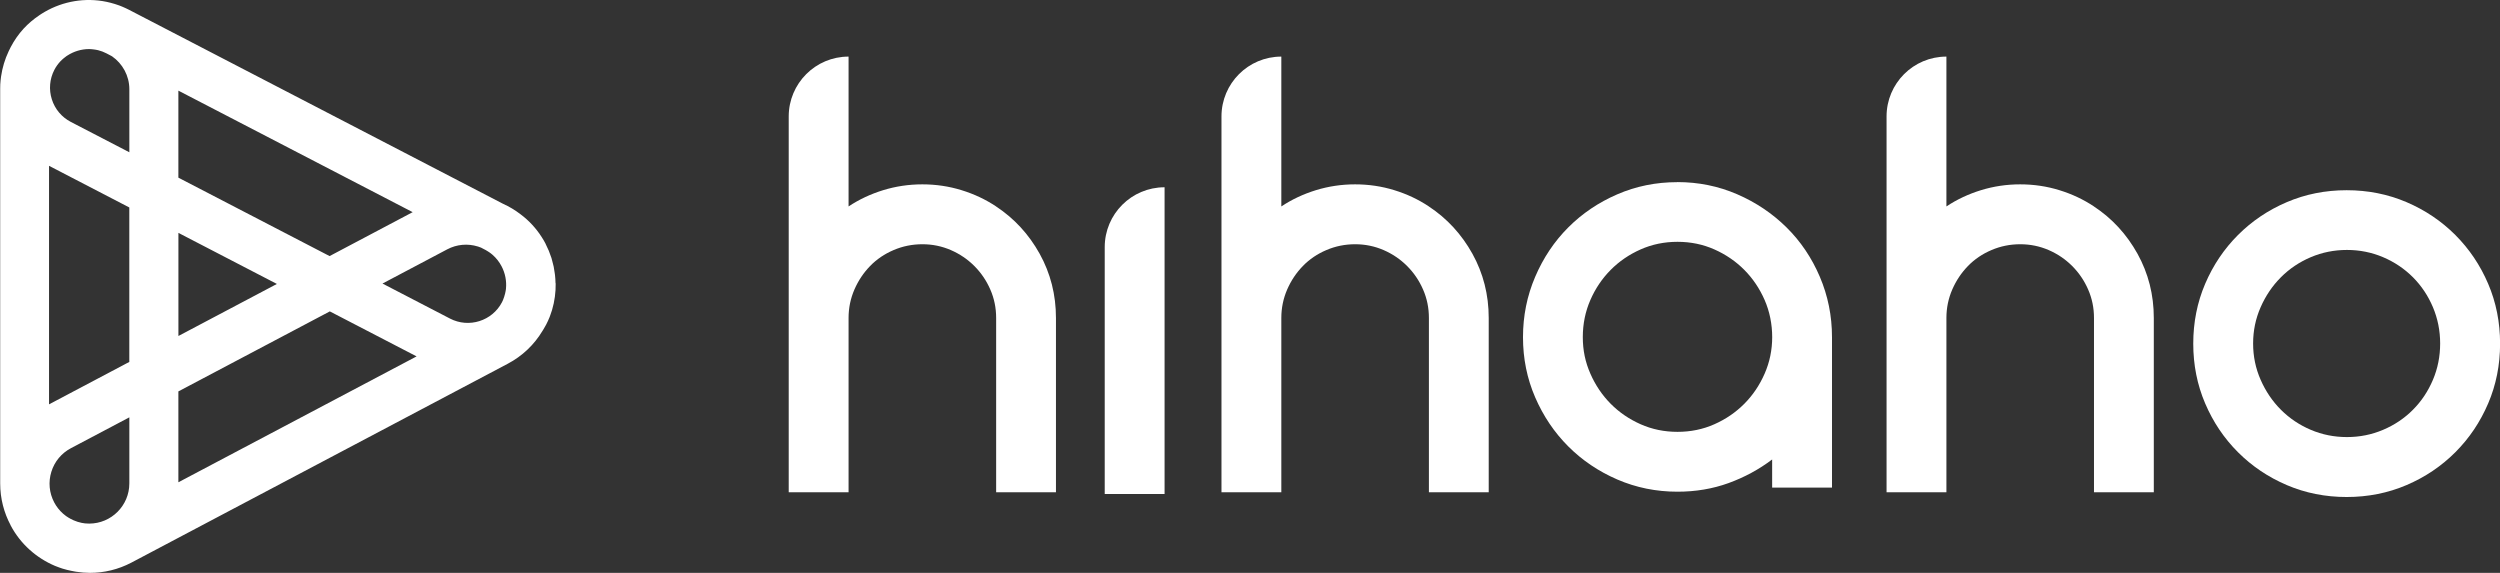
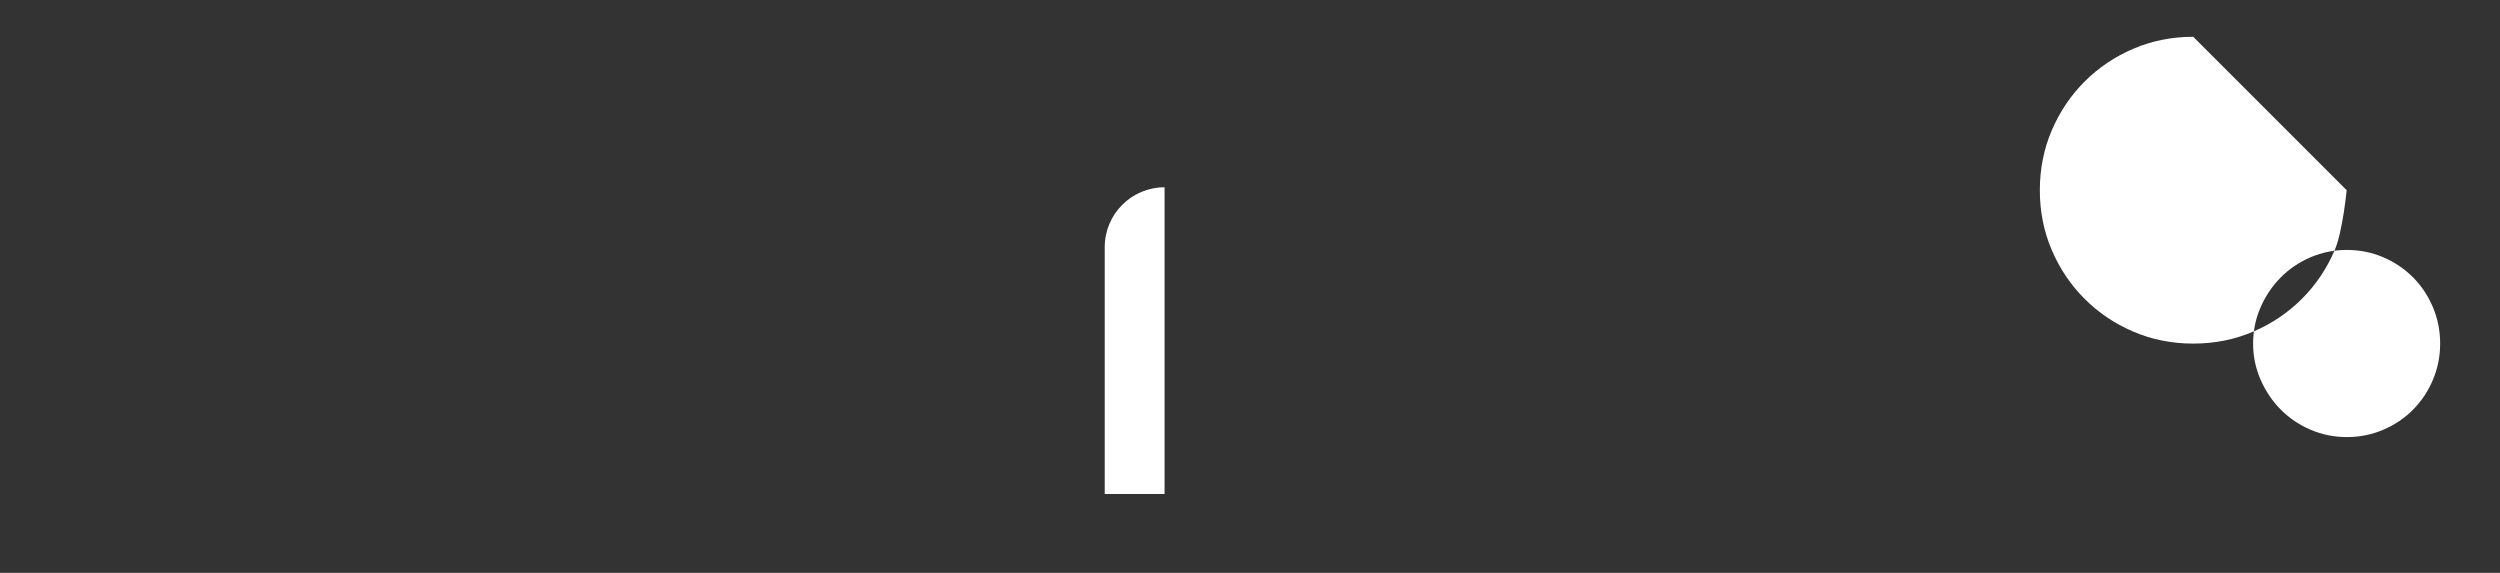
<svg xmlns="http://www.w3.org/2000/svg" id="Layer_1" data-name="Layer 1" viewBox="0 0 660.82 151.42">
  <rect x="0" y="0" width="660.82" height="151.42" fill="#333333" stroke="none" />
  <defs>
    <style> .cls-1 { fill: #fff; } </style>
  </defs>
-   <path class="cls-1" d="M263.3,54.58c4.81,3.17,8.65,7.35,11.52,12.51,2.86,5.17,4.3,10.82,4.3,16.97v46.06h-15.81v-46.06c0-2.66-.51-5.17-1.54-7.52-1.02-2.35-2.43-4.43-4.22-6.22-1.79-1.79-3.87-3.2-6.22-4.22-2.36-1.02-4.86-1.54-7.52-1.54s-5.2.51-7.6,1.54c-2.41,1.02-4.48,2.43-6.22,4.22-1.74,1.79-3.12,3.86-4.15,6.22-1.02,2.36-1.54,4.86-1.54,7.52v46.06h-15.82V30.78c0-8.73,7.08-15.82,15.82-15.82h0v39.61c2.76-1.84,5.81-3.27,9.14-4.3,3.33-1.02,6.78-1.54,10.36-1.54s7.04.51,10.36,1.54c3.33,1.02,6.37,2.46,9.14,4.3Z" />
  <path class="cls-1" d="M307.83,49.51v81.07h-15.82v-65.26c0-8.73,7.08-15.82,15.82-15.82h0Z" />
-   <path class="cls-1" d="M377.69,54.58c4.81,3.17,8.65,7.35,11.52,12.51,2.86,5.17,4.3,10.82,4.3,16.97v46.06h-15.81v-46.06c0-2.66-.51-5.17-1.54-7.52-1.02-2.35-2.43-4.43-4.22-6.22-1.79-1.79-3.87-3.2-6.22-4.22-2.36-1.02-4.86-1.54-7.52-1.54s-5.2.51-7.6,1.54c-2.41,1.02-4.48,2.43-6.22,4.22-1.74,1.79-3.12,3.86-4.15,6.22-1.02,2.36-1.54,4.86-1.54,7.52v46.06h-15.82V30.78c0-8.73,7.08-15.82,15.82-15.82h0v39.61c2.76-1.84,5.81-3.27,9.14-4.3,3.33-1.02,6.78-1.54,10.36-1.54s7.04.51,10.36,1.54c3.33,1.02,6.37,2.46,9.14,4.3Z" />
-   <path class="cls-1" d="M443.33,48.13c5.62,0,10.9,1.07,15.86,3.22,4.96,2.15,9.3,5.07,13.03,8.75,3.73,3.68,6.67,8.04,8.81,13.05,2.14,5.02,3.22,10.34,3.22,15.97v39.77h-15.82v-7.44c-3.48,2.64-7.32,4.71-11.52,6.24-4.2,1.52-8.7,2.28-13.51,2.28-5.63,0-10.93-1.08-15.89-3.22-4.97-2.15-9.29-5.07-12.97-8.75-3.69-3.69-6.6-8.01-8.75-12.97-2.15-4.96-3.22-10.26-3.22-15.89s1.07-10.95,3.22-15.97c2.14-5.01,5.06-9.37,8.74-13.05,3.68-3.69,7.99-6.6,12.95-8.75,4.96-2.15,10.24-3.22,15.86-3.22ZM443.41,114.15c3.48,0,6.73-.67,9.75-2.01,3.02-1.34,5.65-3.14,7.91-5.41,2.25-2.26,4.04-4.92,5.37-7.96,1.33-3.04,2-6.26,2-9.66s-.67-6.77-2-9.81c-1.33-3.04-3.12-5.69-5.37-7.96-2.25-2.26-4.89-4.07-7.91-5.41-3.02-1.34-6.27-2.01-9.75-2.01s-6.73.67-9.75,2.01c-3.02,1.34-5.66,3.14-7.91,5.41-2.25,2.27-4.05,4.92-5.37,7.96-1.33,3.04-2,6.31-2,9.81s.66,6.62,2,9.66c1.33,3.04,3.12,5.69,5.37,7.96,2.25,2.27,4.89,4.07,7.91,5.41,3.02,1.34,6.27,2.01,9.75,2.01Z" />
-   <path class="cls-1" d="M553.49,54.58c4.81,3.17,8.65,7.35,11.52,12.51,2.86,5.17,4.3,10.82,4.3,16.97v46.06h-15.81v-46.06c0-2.66-.51-5.17-1.54-7.52-1.02-2.35-2.43-4.43-4.22-6.22-1.79-1.79-3.87-3.2-6.22-4.22-2.36-1.02-4.86-1.54-7.52-1.54s-5.2.51-7.6,1.54c-2.41,1.02-4.48,2.43-6.22,4.22-1.74,1.79-3.12,3.86-4.15,6.22-1.02,2.36-1.54,4.86-1.54,7.52v46.06h-15.82V30.78c0-8.73,7.08-15.82,15.82-15.82h0v39.61c2.76-1.84,5.81-3.27,9.14-4.3,3.33-1.02,6.78-1.54,10.36-1.54s7.04.51,10.36,1.54c3.33,1.02,6.37,2.46,9.14,4.3Z" />
-   <path class="cls-1" d="M620.29,50.28c5.63,0,10.9,1.05,15.82,3.15,4.91,2.1,9.21,4.99,12.9,8.68,3.68,3.69,6.58,7.98,8.68,12.9,2.1,4.91,3.15,10.19,3.15,15.82s-1.05,10.9-3.15,15.81c-2.1,4.91-4.99,9.21-8.68,12.9-3.68,3.68-7.98,6.58-12.9,8.68-4.91,2.1-10.19,3.15-15.82,3.15s-10.9-1.05-15.82-3.15c-4.91-2.1-9.21-4.99-12.9-8.68-3.69-3.69-6.58-7.98-8.68-12.9-2.1-4.91-3.15-10.18-3.15-15.81s1.05-10.9,3.15-15.82c2.1-4.91,4.99-9.21,8.68-12.9,3.68-3.68,7.98-6.58,12.9-8.68,4.91-2.1,10.18-3.15,15.82-3.15ZM620.36,115.53c3.37,0,6.55-.64,9.57-1.92,3.01-1.28,5.64-3.04,7.88-5.3,2.25-2.25,4-4.89,5.28-7.91,1.28-3.02,1.91-6.22,1.91-9.6s-.64-6.58-1.91-9.6c-1.28-3.02-3.03-5.65-5.28-7.91-2.25-2.25-4.87-4.02-7.88-5.3-3.01-1.28-6.2-1.92-9.57-1.92s-6.56.64-9.57,1.92c-3.01,1.28-5.64,3.05-7.88,5.3-2.25,2.25-4.03,4.89-5.36,7.91-1.33,3.02-1.99,6.22-1.99,9.6s.66,6.58,1.99,9.6c1.33,3.02,3.11,5.66,5.36,7.91,2.25,2.25,4.87,4.02,7.88,5.3,3.01,1.28,6.2,1.92,9.57,1.92Z" />
-   <path class="cls-1" d="M146.84,74.87s0,0,0,0c-.01-.73-.06-1.46-.14-2.18-.02-.17-.05-.33-.07-.5-.07-.56-.16-1.13-.27-1.68-.06-.28-.14-.57-.21-.85-.11-.44-.21-.87-.34-1.3-.02-.07-.03-.14-.06-.21-.11-.35-.25-.68-.38-1.03-.1-.28-.2-.56-.31-.84-.22-.53-.47-1.04-.72-1.55-.07-.13-.12-.27-.18-.4-.02-.04-.04-.07-.06-.11-.13-.24-.27-.48-.4-.72-.15-.26-.31-.51-.47-.76-1.49-2.36-3.39-4.42-5.64-6.1-1.43-1.1-2.99-2.04-4.66-2.79L34.1,2.59s-.08-.04-.12-.06c-.24-.12-.48-.24-.72-.35-.16-.07-.31-.14-.47-.21-.16-.07-.32-.14-.48-.21-.22-.09-.45-.18-.67-.27-.1-.04-.21-.08-.31-.11-.27-.1-.55-.19-.83-.28-.06-.02-.13-.04-.19-.06-.32-.1-.63-.19-.95-.27-.03,0-.07-.02-.1-.03-.35-.09-.7-.17-1.05-.25h-.01c-5.66-1.19-11.5-.18-16.39,2.65,0,0,0,0,0,0-.26.15-.51.3-.76.46-.18.11-.35.22-.52.34-.04.03-.09.06-.13.09-1.53,1.02-2.93,2.21-4.17,3.55-1.32,1.45-2.48,3.1-3.43,4.93-.1.2-.2.41-.3.61-.07.14-.14.28-.2.41,0,.01-.01.03-.02.04-.98,2.07-1.66,4.31-2,6.66-.1.71-.17,1.42-.21,2.13,0,.04,0,.09,0,.13-.01.32-.02.65-.02.97,0,.04,0,.08,0,.12v104.2c0,3.99,1,7.76,2.76,11.05h-.02c2.63,5,6.87,8.67,11.71,10.73.06.02.12.05.18.07.33.14.66.26,1,.38.27.1.55.19.82.28.06.02.12.04.17.05.7.22,1.42.39,2.15.54.31.07.62.12.93.18.14.02.27.05.41.07,1.2.19,2.42.29,3.64.29,3.69,0,7.43-.87,10.92-2.7l99.47-52.56c3.88-2.04,7.02-5.05,9.22-8.72.1-.16.19-.31.29-.47.11-.19.22-.38.33-.58.11-.2.23-.4.34-.6.34-.65.64-1.32.91-1.99.07-.18.14-.37.2-.56.16-.43.31-.86.44-1.29.69-2.33,1-4.72.96-7.08ZM23.57,138.4c-.36,0-.72-.02-1.07-.05-.05,0-.09-.01-.13-.02-.26-.03-.52-.07-.77-.12-.73-.15-1.44-.37-2.12-.67-.26-.11-.52-.24-.77-.37-.01,0-.02-.01-.03-.02-.41-.21-.8-.46-1.18-.72-.04-.03-.08-.06-.12-.09-.25-.18-.48-.38-.71-.57-.93-.83-1.74-1.82-2.35-2.99h0c-1.32-2.51-1.58-5.38-.74-8.09.84-2.71,2.69-4.92,5.2-6.24l15.41-8.14v17.47c0,5.85-4.76,10.62-10.62,10.62ZM25.94,13.27c.75.19,1.48.46,2.19.83l1.3.68s.1.06.15.09l.06.03c2.74,1.92,4.55,5.1,4.55,8.7v16.65l-15.46-8.02c-2.42-1.26-4.21-3.38-5.03-5.98-.82-2.6-.59-5.36.67-7.79.42-.82.95-1.54,1.54-2.19.29-.31.6-.6.93-.87.2-.17.41-.33.62-.48.04-.03.08-.06.12-.09.08-.06.17-.11.25-.16,1.66-1.07,3.63-1.7,5.74-1.7.24,0,.47.02.71.04.17.02.35.03.52.06.39.04.76.12,1.14.2ZM34.19,95.62v.04l-21.23,11.22v-63.04h0s0-.01,0-.01l21.22,11.01v.02h0v40.77h0ZM47.15,61.55l26.01,13.49h0s.02.02.02.02l-26.02,13.75v-27.25ZM126.34,65.16c.27.09.54.19.8.29h0c.08.04.15.08.23.12l.98.51c.2.1.38.22.57.34.29.19.59.37.86.59.16.12.31.25.46.38.94.84,1.73,1.83,2.33,2.98.98,1.86,1.37,3.93,1.17,5.97,0,.05-.01.11-.02.16-.02.14-.04.29-.07.43-.08.45-.18.9-.33,1.34-.02.06-.03.12-.05.18-.08.27-.19.54-.29.8-.09.2-.17.4-.27.6-2.59,5-8.77,6.95-13.76,4.36l-17.85-9.26,17.13-9.05c2.51-1.32,5.38-1.58,8.09-.74ZM109.08,56.08l-21.96,11.61-39.97-20.73v-22.99h0s0-.01,0-.01l61.91,32.11h0s.02.02.02.02ZM47.15,103.46l40.03-21.15,22.91,11.88h0s.02.02.02.02l-62.96,33.27v-24.02Z" />
+   <path class="cls-1" d="M620.29,50.28s-1.05,10.9-3.15,15.81c-2.1,4.91-4.99,9.21-8.68,12.9-3.68,3.68-7.98,6.58-12.9,8.68-4.91,2.1-10.19,3.15-15.82,3.15s-10.9-1.05-15.82-3.15c-4.91-2.1-9.21-4.99-12.9-8.68-3.69-3.69-6.58-7.98-8.68-12.9-2.1-4.91-3.15-10.18-3.15-15.81s1.05-10.9,3.15-15.82c2.1-4.91,4.99-9.21,8.68-12.9,3.68-3.68,7.98-6.58,12.9-8.68,4.91-2.1,10.18-3.15,15.82-3.15ZM620.36,115.53c3.37,0,6.55-.64,9.57-1.92,3.01-1.28,5.64-3.04,7.88-5.3,2.25-2.25,4-4.89,5.28-7.91,1.28-3.02,1.91-6.22,1.91-9.6s-.64-6.58-1.91-9.6c-1.28-3.02-3.03-5.65-5.28-7.91-2.25-2.25-4.87-4.02-7.88-5.3-3.01-1.28-6.2-1.92-9.57-1.92s-6.56.64-9.57,1.92c-3.01,1.28-5.64,3.05-7.88,5.3-2.25,2.25-4.03,4.89-5.36,7.91-1.33,3.02-1.99,6.22-1.99,9.6s.66,6.58,1.99,9.6c1.33,3.02,3.11,5.66,5.36,7.91,2.25,2.25,4.87,4.02,7.88,5.3,3.01,1.28,6.2,1.92,9.57,1.92Z" />
</svg>